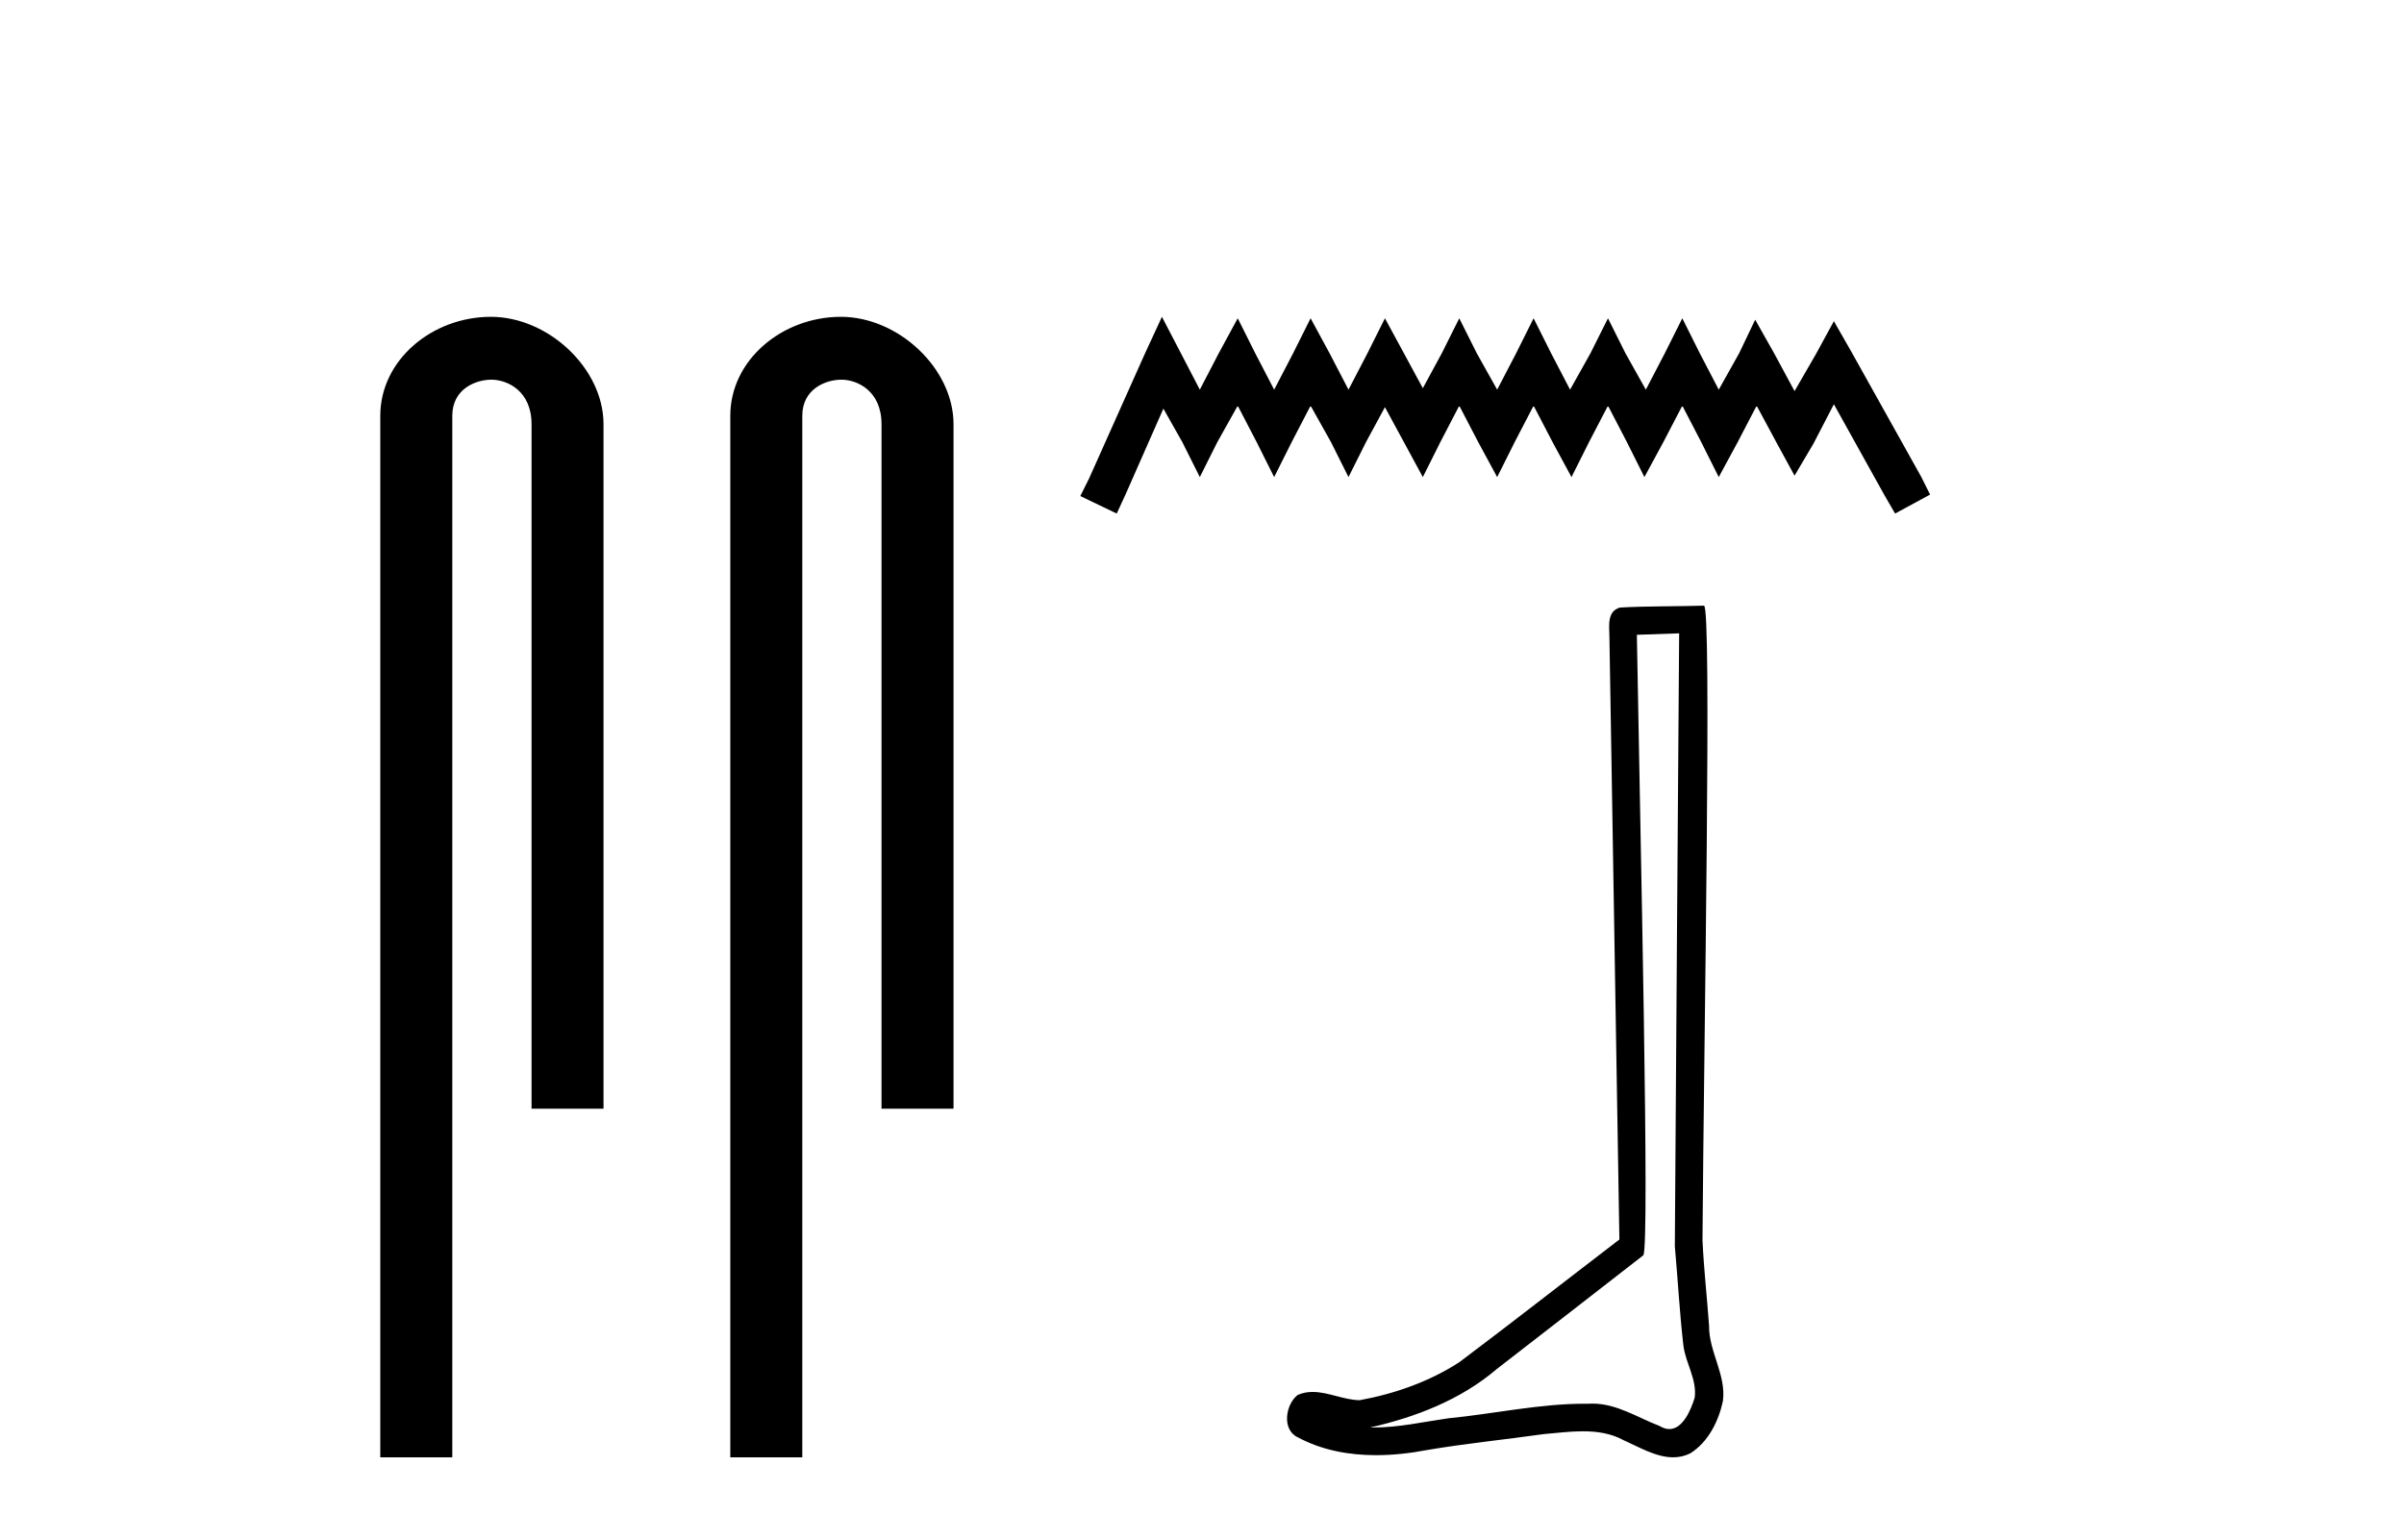
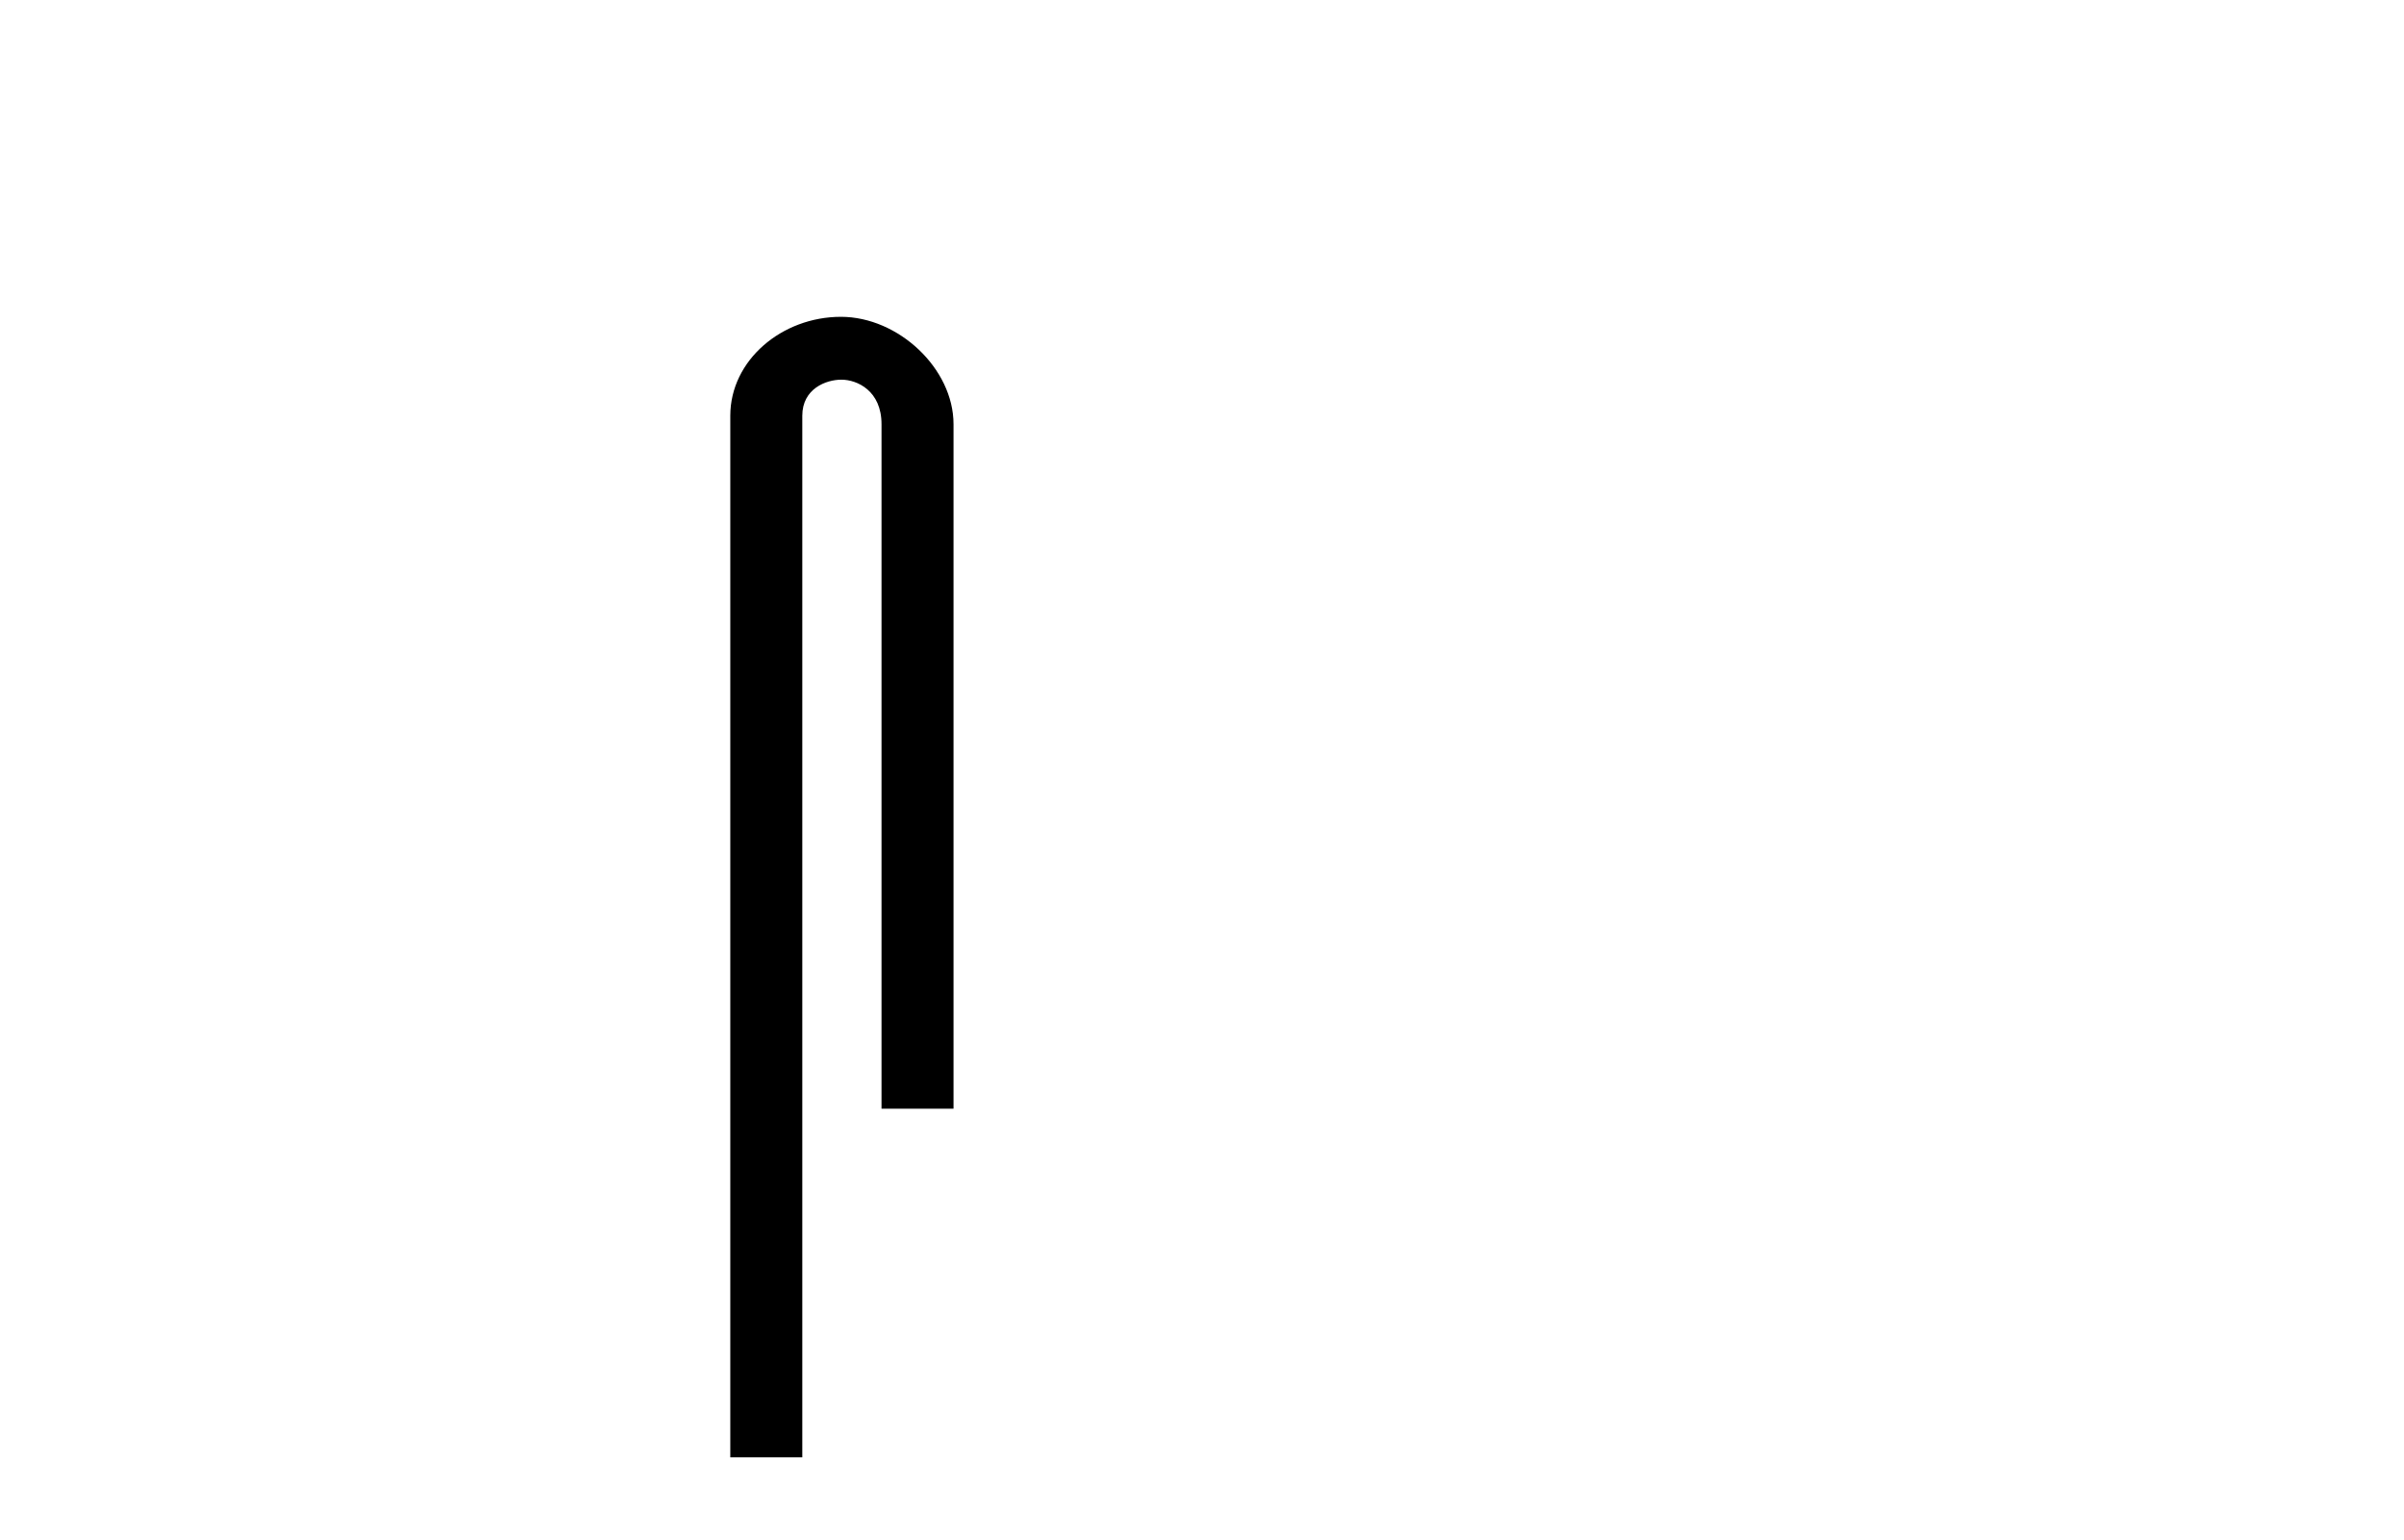
<svg xmlns="http://www.w3.org/2000/svg" width="64.0" height="41.0">
-   <path d="M 13.069 8.437 C 11.5 8.437 10.124 9.591 10.124 11.072 L 10.124 38.809 L 12.041 38.809 L 12.041 11.072 C 12.041 10.346 12.68 10.111 13.081 10.111 C 13.502 10.111 14.151 10.406 14.151 11.296 L 14.151 29.526 L 16.067 29.526 L 16.067 11.296 C 16.067 9.813 14.598 8.437 13.069 8.437 Z" style="fill:#000000;stroke:none" />
  <path d="M 22.387 8.437 C 20.818 8.437 19.442 9.591 19.442 11.072 L 19.442 38.809 L 21.359 38.809 L 21.359 11.072 C 21.359 10.346 21.998 10.111 22.399 10.111 C 22.82 10.111 23.468 10.406 23.468 11.296 L 23.468 29.526 L 25.385 29.526 L 25.385 11.296 C 25.385 9.813 23.916 8.437 22.387 8.437 Z" style="fill:#000000;stroke:none" />
-   <path d="M 30.933 8.437 L 30.467 9.446 L 28.993 12.744 L 28.76 13.21 L 29.73 13.676 L 29.963 13.171 L 30.972 10.882 L 31.476 11.774 L 31.942 12.705 L 32.408 11.774 L 32.951 10.804 L 33.455 11.774 L 33.921 12.705 L 34.387 11.774 L 34.891 10.804 L 35.434 11.774 L 35.9 12.705 L 36.366 11.774 L 36.87 10.843 L 37.375 11.774 L 37.879 12.705 L 38.345 11.774 L 38.849 10.804 L 39.354 11.774 L 39.858 12.705 L 40.324 11.774 L 40.828 10.804 L 41.333 11.774 L 41.837 12.705 L 42.303 11.774 L 42.808 10.804 L 43.312 11.774 L 43.778 12.705 L 44.282 11.774 L 44.787 10.804 L 45.291 11.774 L 45.757 12.705 L 46.261 11.774 L 46.766 10.804 L 47.309 11.813 L 47.775 12.667 L 48.279 11.813 L 48.822 10.765 L 50.181 13.21 L 50.452 13.676 L 51.383 13.171 L 51.151 12.705 L 49.288 9.368 L 48.822 8.553 L 48.357 9.407 L 47.775 10.416 L 47.231 9.407 L 46.727 8.514 L 46.3 9.407 L 45.757 10.377 L 45.252 9.407 L 44.787 8.476 L 44.321 9.407 L 43.816 10.377 L 43.273 9.407 L 42.808 8.476 L 42.342 9.407 L 41.799 10.377 L 41.294 9.407 L 40.828 8.476 L 40.363 9.407 L 39.858 10.377 L 39.315 9.407 L 38.849 8.476 L 38.384 9.407 L 37.879 10.338 L 37.375 9.407 L 36.87 8.476 L 36.405 9.407 L 35.9 10.377 L 35.396 9.407 L 34.891 8.476 L 34.426 9.407 L 33.921 10.377 L 33.417 9.407 L 32.951 8.476 L 32.446 9.407 L 31.942 10.377 L 31.438 9.407 L 30.933 8.437 Z" style="fill:#000000;stroke:none" />
-   <path d="M 44.703 16.866 C 44.665 22.307 44.622 27.749 44.588 33.19 C 44.668 34.071 44.714 34.956 44.816 35.835 C 44.876 36.305 45.183 36.742 45.116 37.223 C 45.016 37.548 44.802 38.057 44.442 38.057 C 44.362 38.057 44.275 38.032 44.18 37.974 C 43.597 37.75 43.04 37.379 42.397 37.379 C 42.362 37.379 42.326 37.38 42.29 37.382 C 42.258 37.382 42.226 37.382 42.194 37.382 C 40.972 37.382 39.77 37.652 38.557 37.77 C 37.894 37.865 37.233 38.016 36.561 38.016 C 36.533 38.016 36.504 38.015 36.476 38.015 C 37.689 37.74 38.888 37.277 39.844 36.461 C 41.145 35.45 42.45 34.443 43.749 33.429 C 43.925 33.212 43.665 22.155 43.577 16.905 C 43.953 16.892 44.328 16.879 44.703 16.866 ZM 45.364 16.129 C 45.364 16.129 45.363 16.129 45.363 16.129 C 44.721 16.15 43.764 16.14 43.124 16.18 C 42.782 16.279 42.841 16.663 42.846 16.938 C 42.935 22.295 43.023 27.652 43.112 33.009 C 41.692 34.095 40.284 35.198 38.855 36.273 C 38.056 36.793 37.132 37.117 36.199 37.288 C 35.782 37.284 35.36 37.068 34.945 37.068 C 34.811 37.068 34.679 37.09 34.547 37.149 C 34.227 37.395 34.116 38.068 34.545 38.274 C 35.19 38.621 35.909 38.752 36.632 38.752 C 37.089 38.752 37.548 38.7 37.992 38.615 C 39.022 38.44 40.063 38.338 41.098 38.191 C 41.439 38.162 41.792 38.116 42.14 38.116 C 42.517 38.116 42.887 38.169 43.227 38.355 C 43.636 38.536 44.087 38.809 44.542 38.809 C 44.694 38.809 44.847 38.779 44.998 38.704 C 45.475 38.406 45.751 37.853 45.867 37.316 C 45.963 36.617 45.491 35.998 45.499 35.303 C 45.445 34.543 45.358 33.784 45.324 33.023 C 45.363 27.525 45.575 16.129 45.364 16.129 Z" style="fill:#000000;stroke:none" />
</svg>